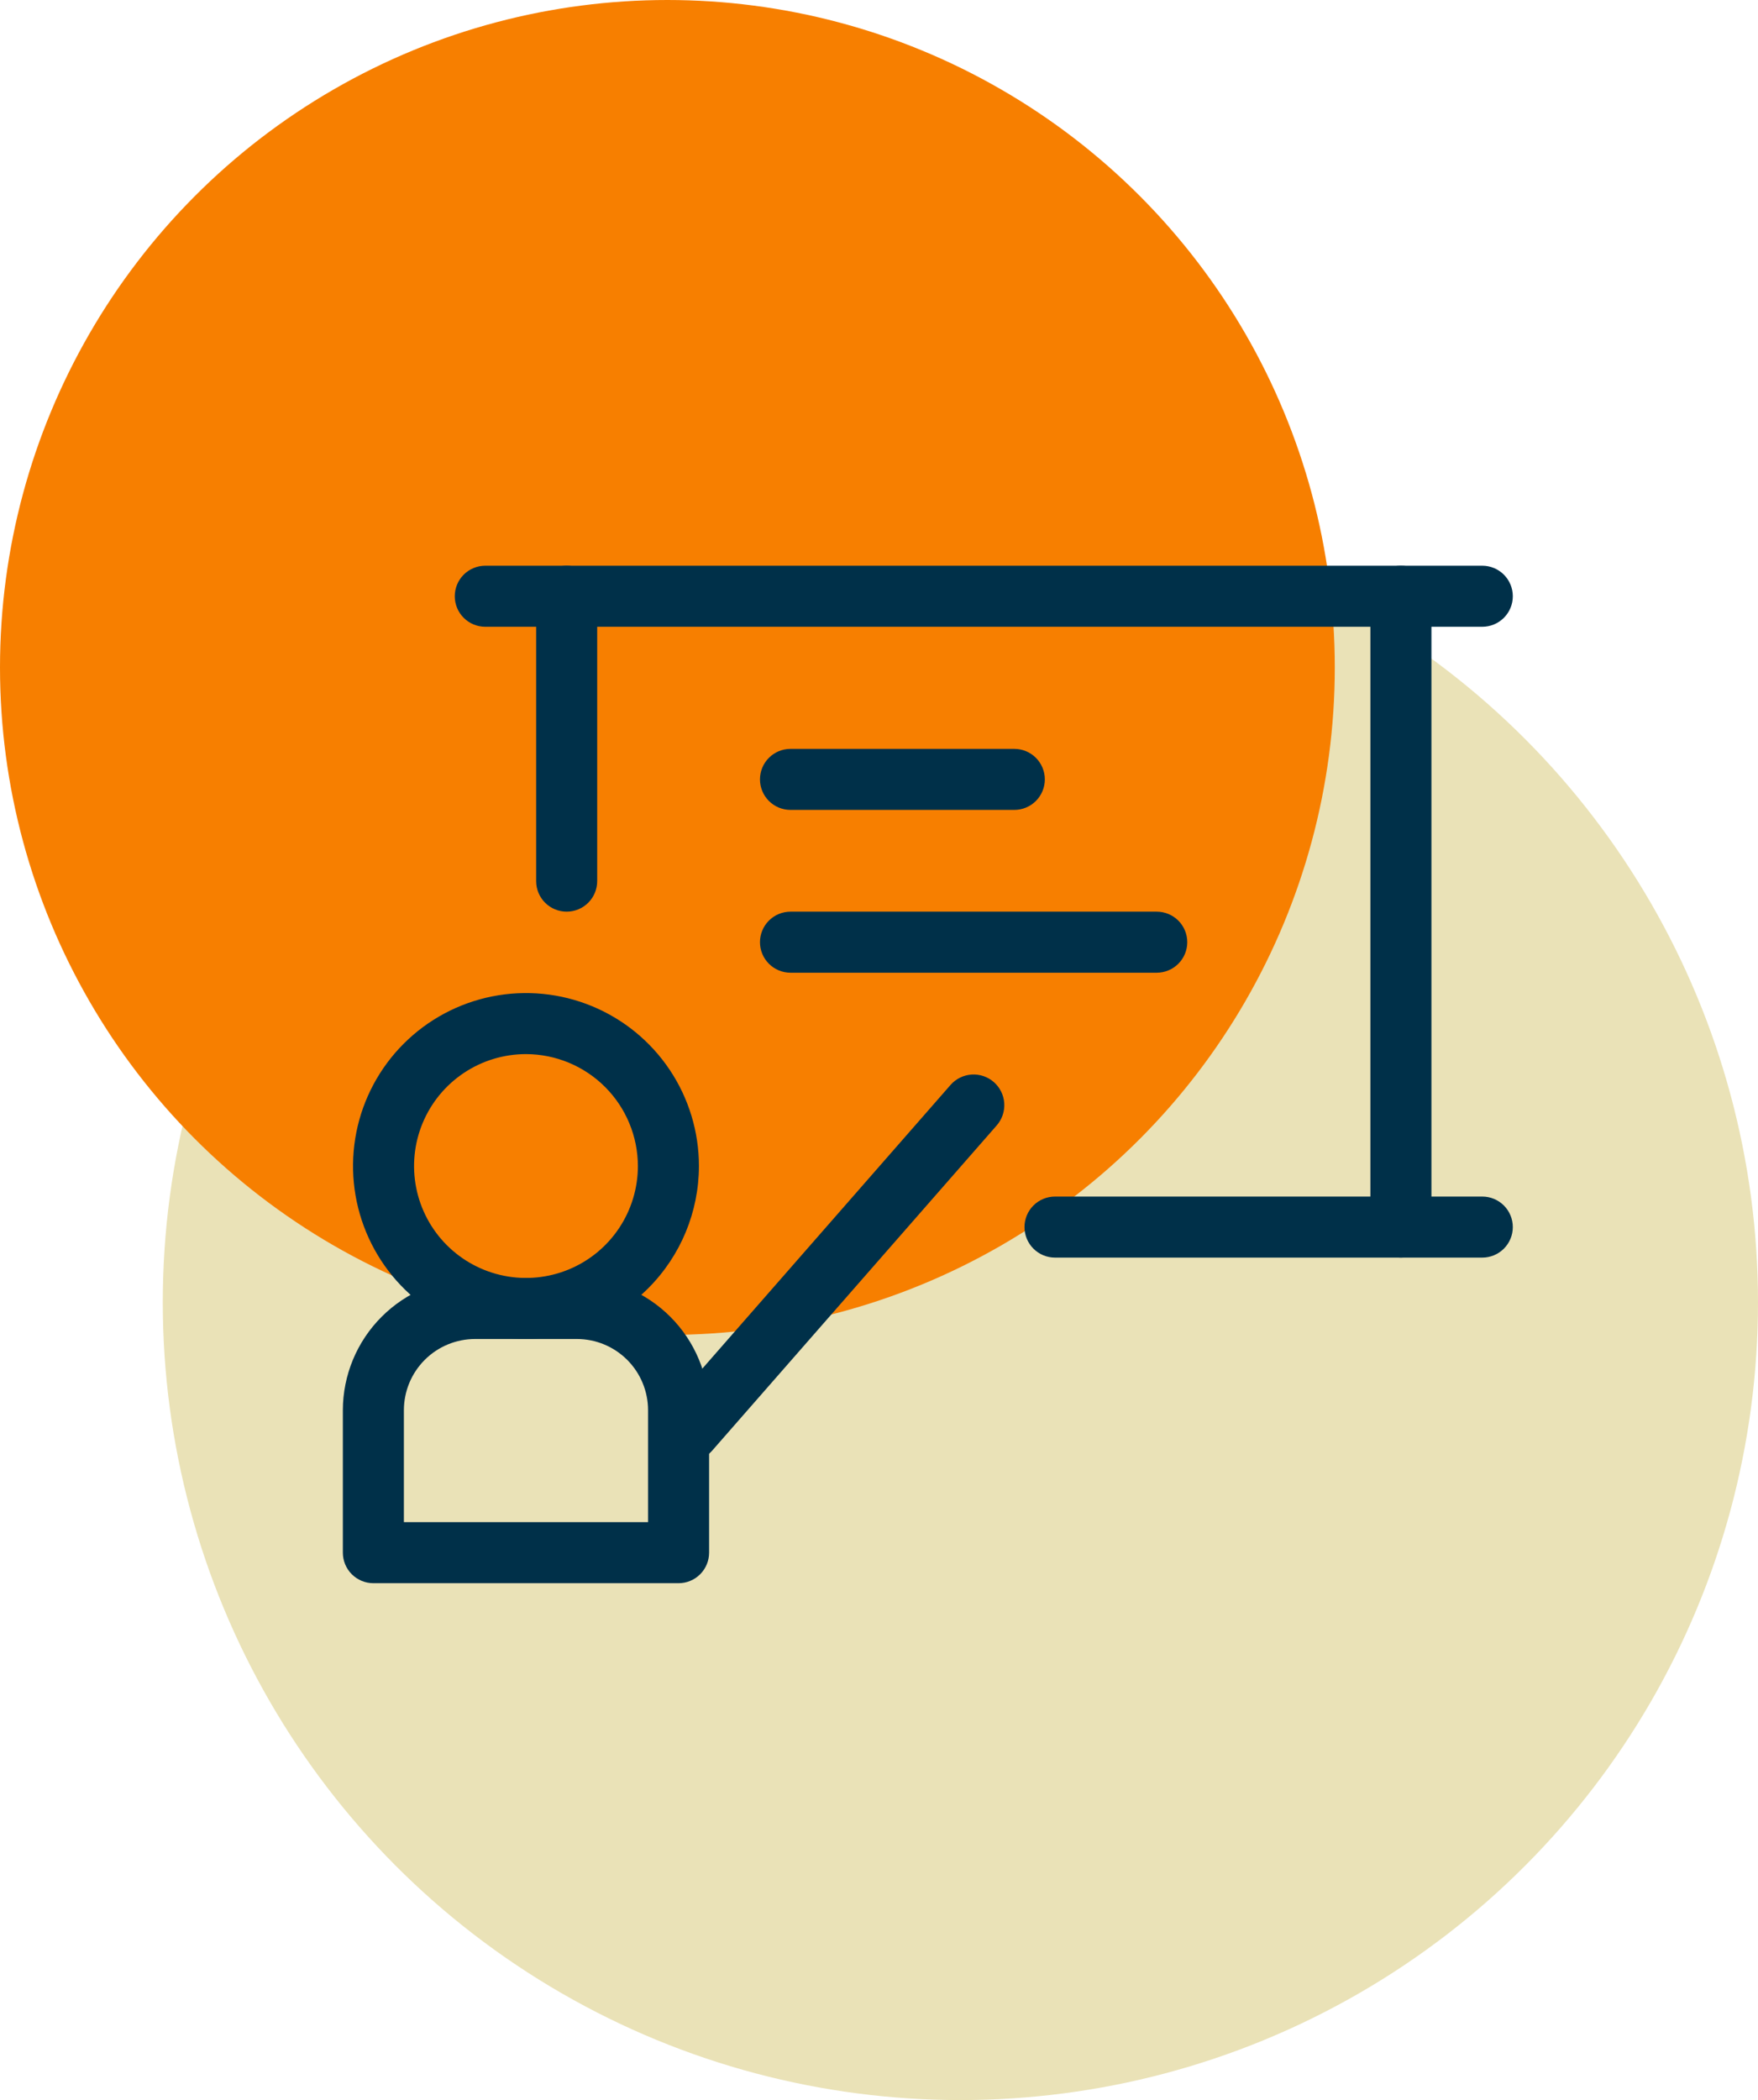
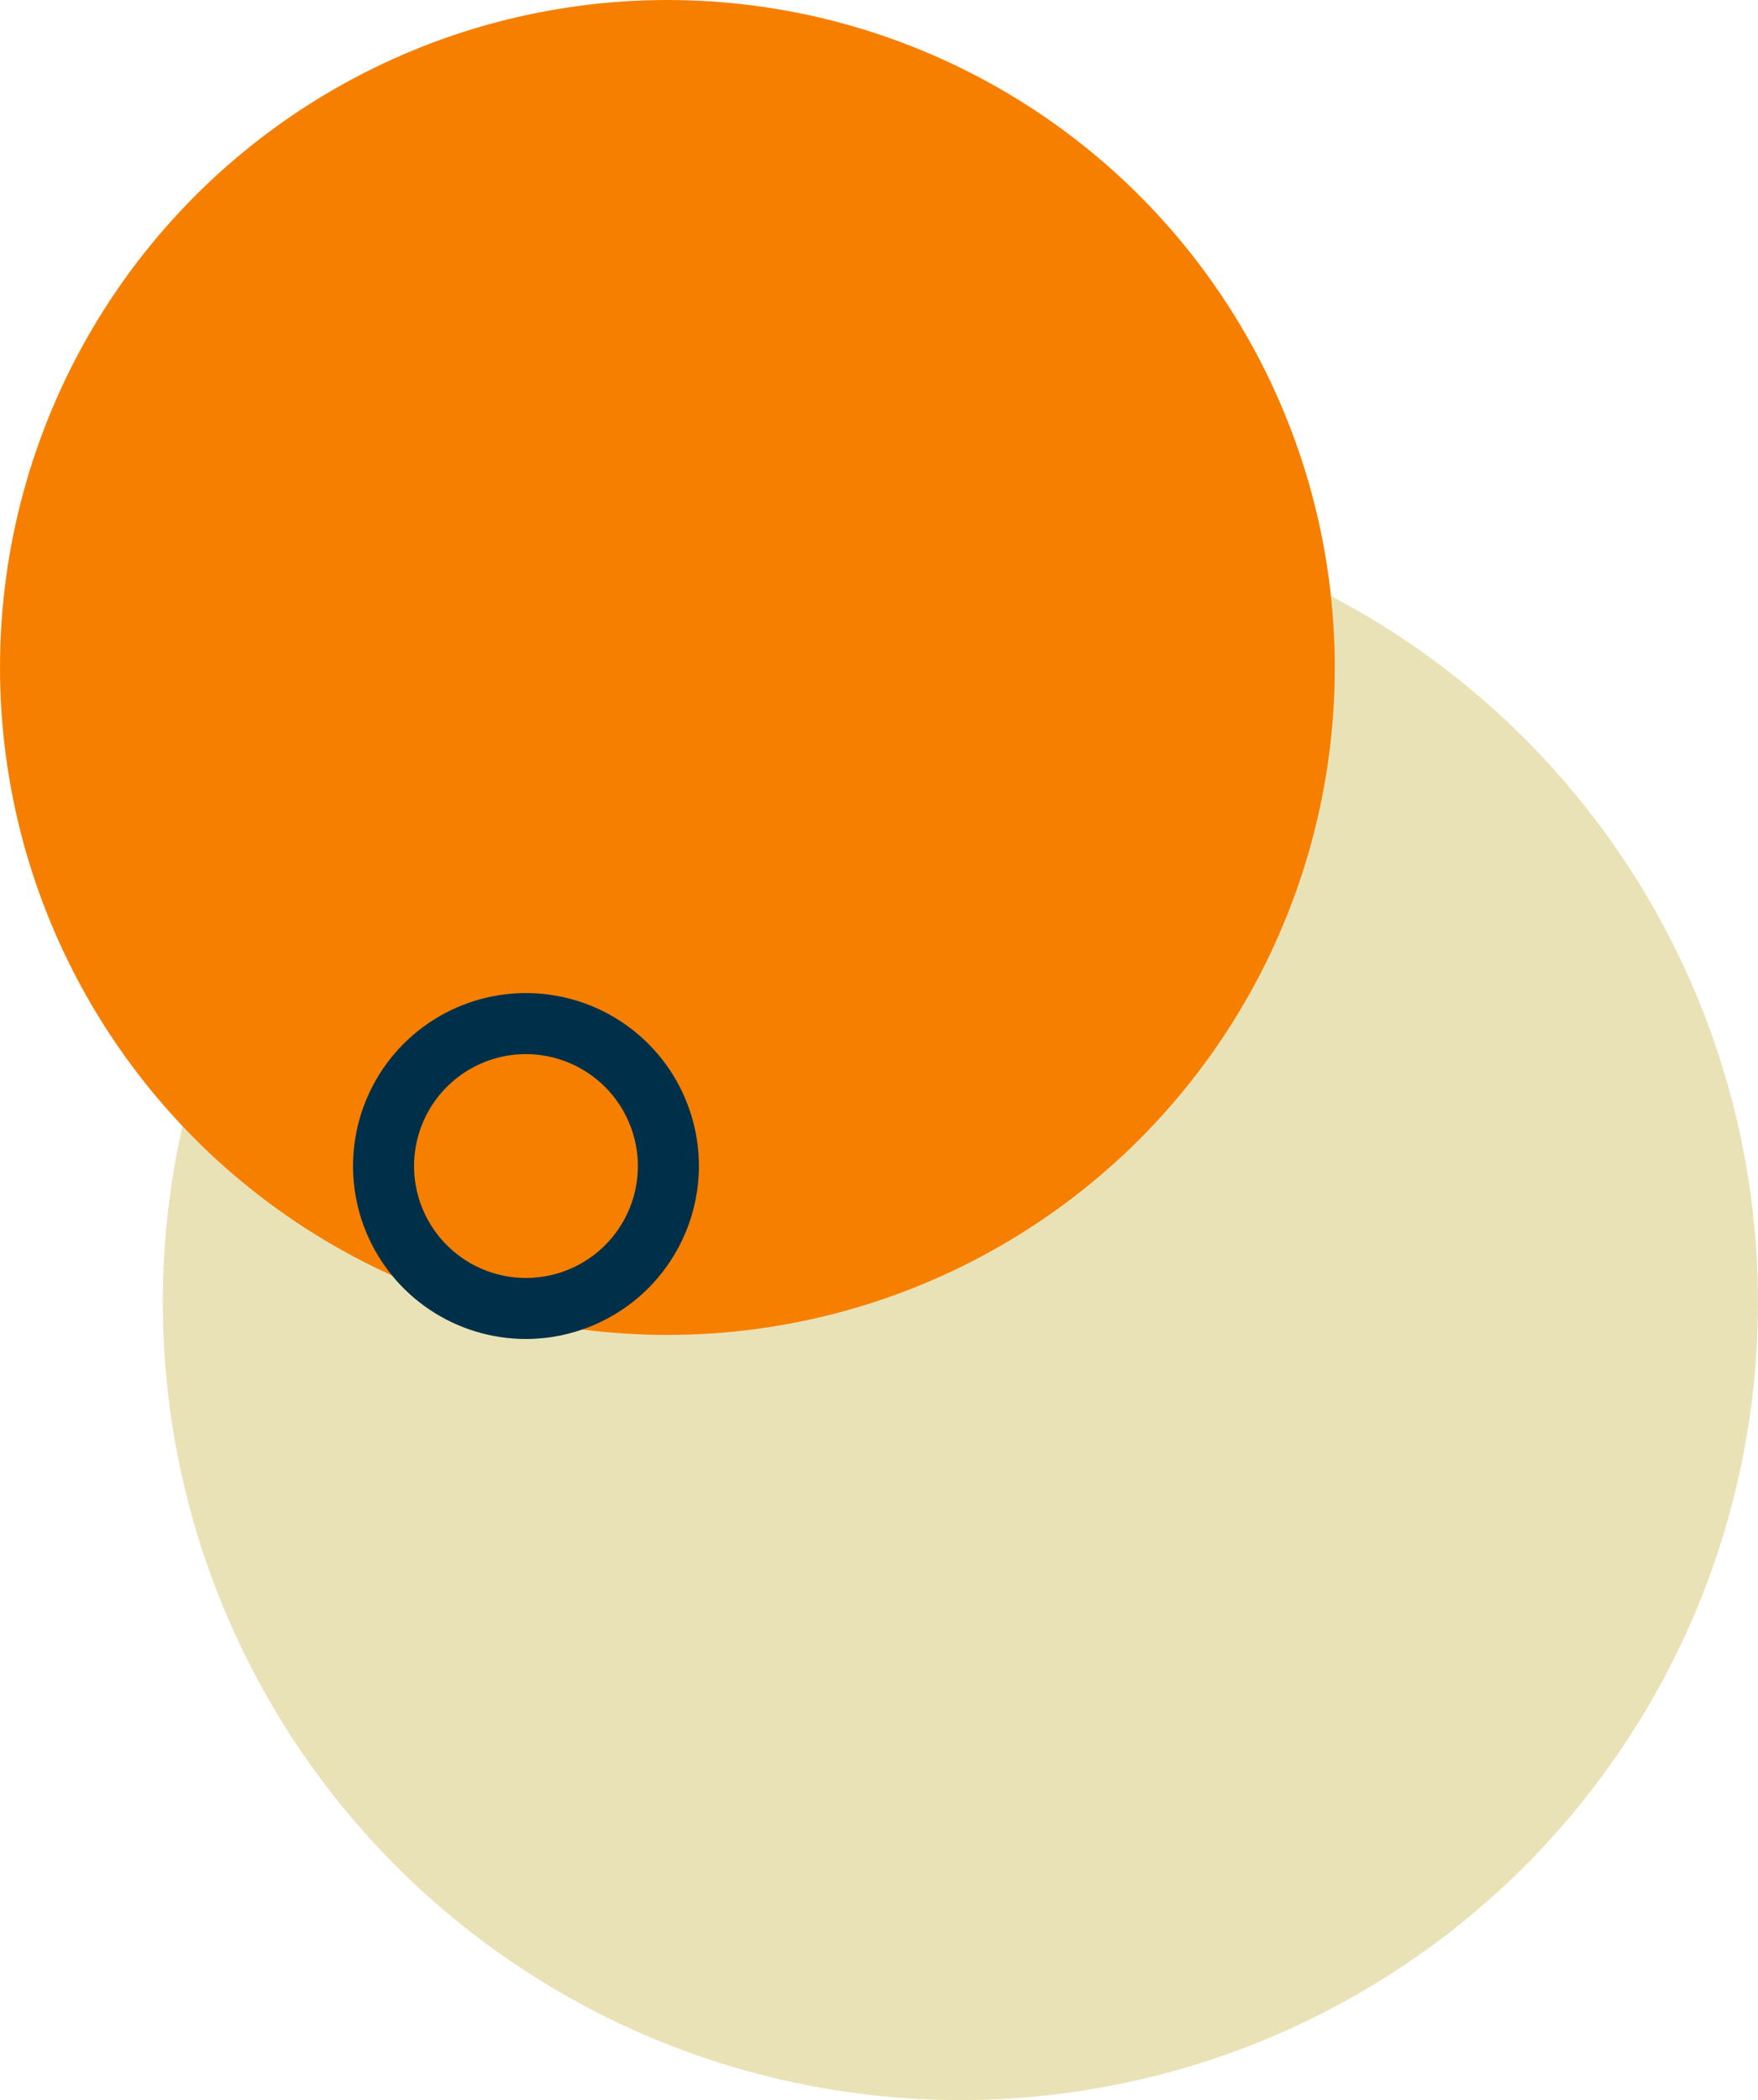
<svg xmlns="http://www.w3.org/2000/svg" width="540" height="645" viewBox="0 0 540 645" fill="none">
  <circle cx="295" cy="400" r="245" fill="#EAE2B7" />
  <circle cx="205" cy="205" r="205" fill="#F77F00" />
  <path d="M161.563 411.25C151.055 411.25 140.784 408.134 132.048 402.297C123.311 396.459 116.502 388.162 112.481 378.455C108.461 368.748 107.408 358.066 109.458 347.761C111.508 337.456 116.568 327.99 123.997 320.56C131.427 313.13 140.893 308.071 151.198 306.021C161.504 303.971 172.185 305.023 181.893 309.044C191.6 313.065 199.897 319.874 205.734 328.61C211.572 337.347 214.688 347.618 214.688 358.125C214.671 372.21 209.069 385.713 199.109 395.672C189.15 405.631 175.647 411.233 161.563 411.25ZM161.563 323.75C154.764 323.75 148.118 325.766 142.465 329.543C136.812 333.32 132.406 338.689 129.804 344.97C127.202 351.251 126.522 358.163 127.848 364.831C129.174 371.499 132.448 377.624 137.256 382.432C142.063 387.239 148.188 390.513 154.856 391.84C161.524 393.166 168.436 392.485 174.717 389.883C180.998 387.282 186.367 382.876 190.144 377.223C193.921 371.57 195.938 364.924 195.938 358.125C195.921 349.013 192.294 340.279 185.851 333.836C179.408 327.394 170.674 323.767 161.563 323.75Z" fill="#003049" />
-   <path d="M208.438 486.25H114.688C112.201 486.25 109.817 485.262 108.058 483.504C106.3 481.746 105.312 479.361 105.312 476.875V433.125C105.329 422.356 109.614 412.032 117.23 404.417C124.845 396.802 135.168 392.517 145.938 392.5H177.188C187.957 392.517 198.28 396.802 205.895 404.417C213.511 412.032 217.796 422.356 217.812 433.125V476.875C217.812 479.361 216.825 481.746 215.067 483.504C213.308 485.262 210.924 486.25 208.438 486.25ZM124.062 467.5H199.062V433.125C199.062 427.323 196.758 421.759 192.655 417.657C188.553 413.555 182.989 411.25 177.188 411.25H145.938C140.136 411.25 134.572 413.555 130.47 417.657C126.367 421.759 124.062 427.323 124.062 433.125V467.5Z" fill="#003049" />
-   <path d="M211.562 448.75C209.758 448.754 207.991 448.237 206.473 447.261C204.956 446.285 203.752 444.892 203.006 443.249C202.26 441.606 202.005 439.783 202.27 437.998C202.535 436.213 203.309 434.543 204.5 433.188L292 333.188C293.658 331.314 295.991 330.177 298.488 330.024C300.985 329.872 303.439 330.717 305.312 332.375C307.186 334.033 308.323 336.366 308.476 338.863C308.628 341.36 307.783 343.814 306.125 345.688L218.625 445.688C217.734 446.672 216.643 447.454 215.425 447.983C214.207 448.511 212.89 448.773 211.562 448.75ZM455.312 192.5H149.062C146.576 192.5 144.192 191.512 142.433 189.754C140.675 187.996 139.688 185.611 139.688 183.125C139.688 180.639 140.675 178.254 142.433 176.496C144.192 174.738 146.576 173.75 149.062 173.75H455.312C457.799 173.75 460.183 174.738 461.942 176.496C463.7 178.254 464.688 180.639 464.688 183.125C464.688 185.611 463.7 187.996 461.942 189.754C460.183 191.512 457.799 192.5 455.312 192.5ZM455.312 386.25H324.062C321.576 386.25 319.192 385.262 317.433 383.504C315.675 381.746 314.688 379.361 314.688 376.875C314.688 374.389 315.675 372.004 317.433 370.246C319.192 368.488 321.576 367.5 324.062 367.5H455.312C457.799 367.5 460.183 368.488 461.942 370.246C463.7 372.004 464.688 374.389 464.688 376.875C464.688 379.361 463.7 381.746 461.942 383.504C460.183 385.262 457.799 386.25 455.312 386.25Z" fill="#003049" />
-   <path d="M430.312 386.25C427.826 386.25 425.442 385.262 423.683 383.504C421.925 381.746 420.938 379.361 420.938 376.875V183.125C420.938 180.639 421.925 178.254 423.683 176.496C425.442 174.738 427.826 173.75 430.312 173.75C432.799 173.75 435.183 174.738 436.942 176.496C438.7 178.254 439.688 180.639 439.688 183.125V376.875C439.688 379.361 438.7 381.746 436.942 383.504C435.183 385.262 432.799 386.25 430.312 386.25ZM174.062 280C171.576 280 169.192 279.012 167.433 277.254C165.675 275.496 164.688 273.111 164.688 270.625V183.125C164.688 180.639 165.675 178.254 167.433 176.496C169.192 174.738 171.576 173.75 174.062 173.75C176.549 173.75 178.933 174.738 180.692 176.496C182.45 178.254 183.438 180.639 183.438 183.125V270.625C183.438 273.111 182.45 275.496 180.692 277.254C178.933 279.012 176.549 280 174.062 280ZM311.562 248.75H242.812C240.326 248.75 237.942 247.762 236.183 246.004C234.425 244.246 233.438 241.861 233.438 239.375C233.438 236.889 234.425 234.504 236.183 232.746C237.942 230.988 240.326 230 242.812 230H311.562C314.049 230 316.433 230.988 318.192 232.746C319.95 234.504 320.938 236.889 320.938 239.375C320.938 241.861 319.95 244.246 318.192 246.004C316.433 247.762 314.049 248.75 311.562 248.75ZM355.312 298.75H242.812C240.326 298.75 237.942 297.762 236.183 296.004C234.425 294.246 233.438 291.861 233.438 289.375C233.438 286.889 234.425 284.504 236.183 282.746C237.942 280.988 240.326 280 242.812 280H355.312C357.799 280 360.183 280.988 361.942 282.746C363.7 284.504 364.688 286.889 364.688 289.375C364.688 291.861 363.7 294.246 361.942 296.004C360.183 297.762 357.799 298.75 355.312 298.75Z" fill="#003049" />
</svg>